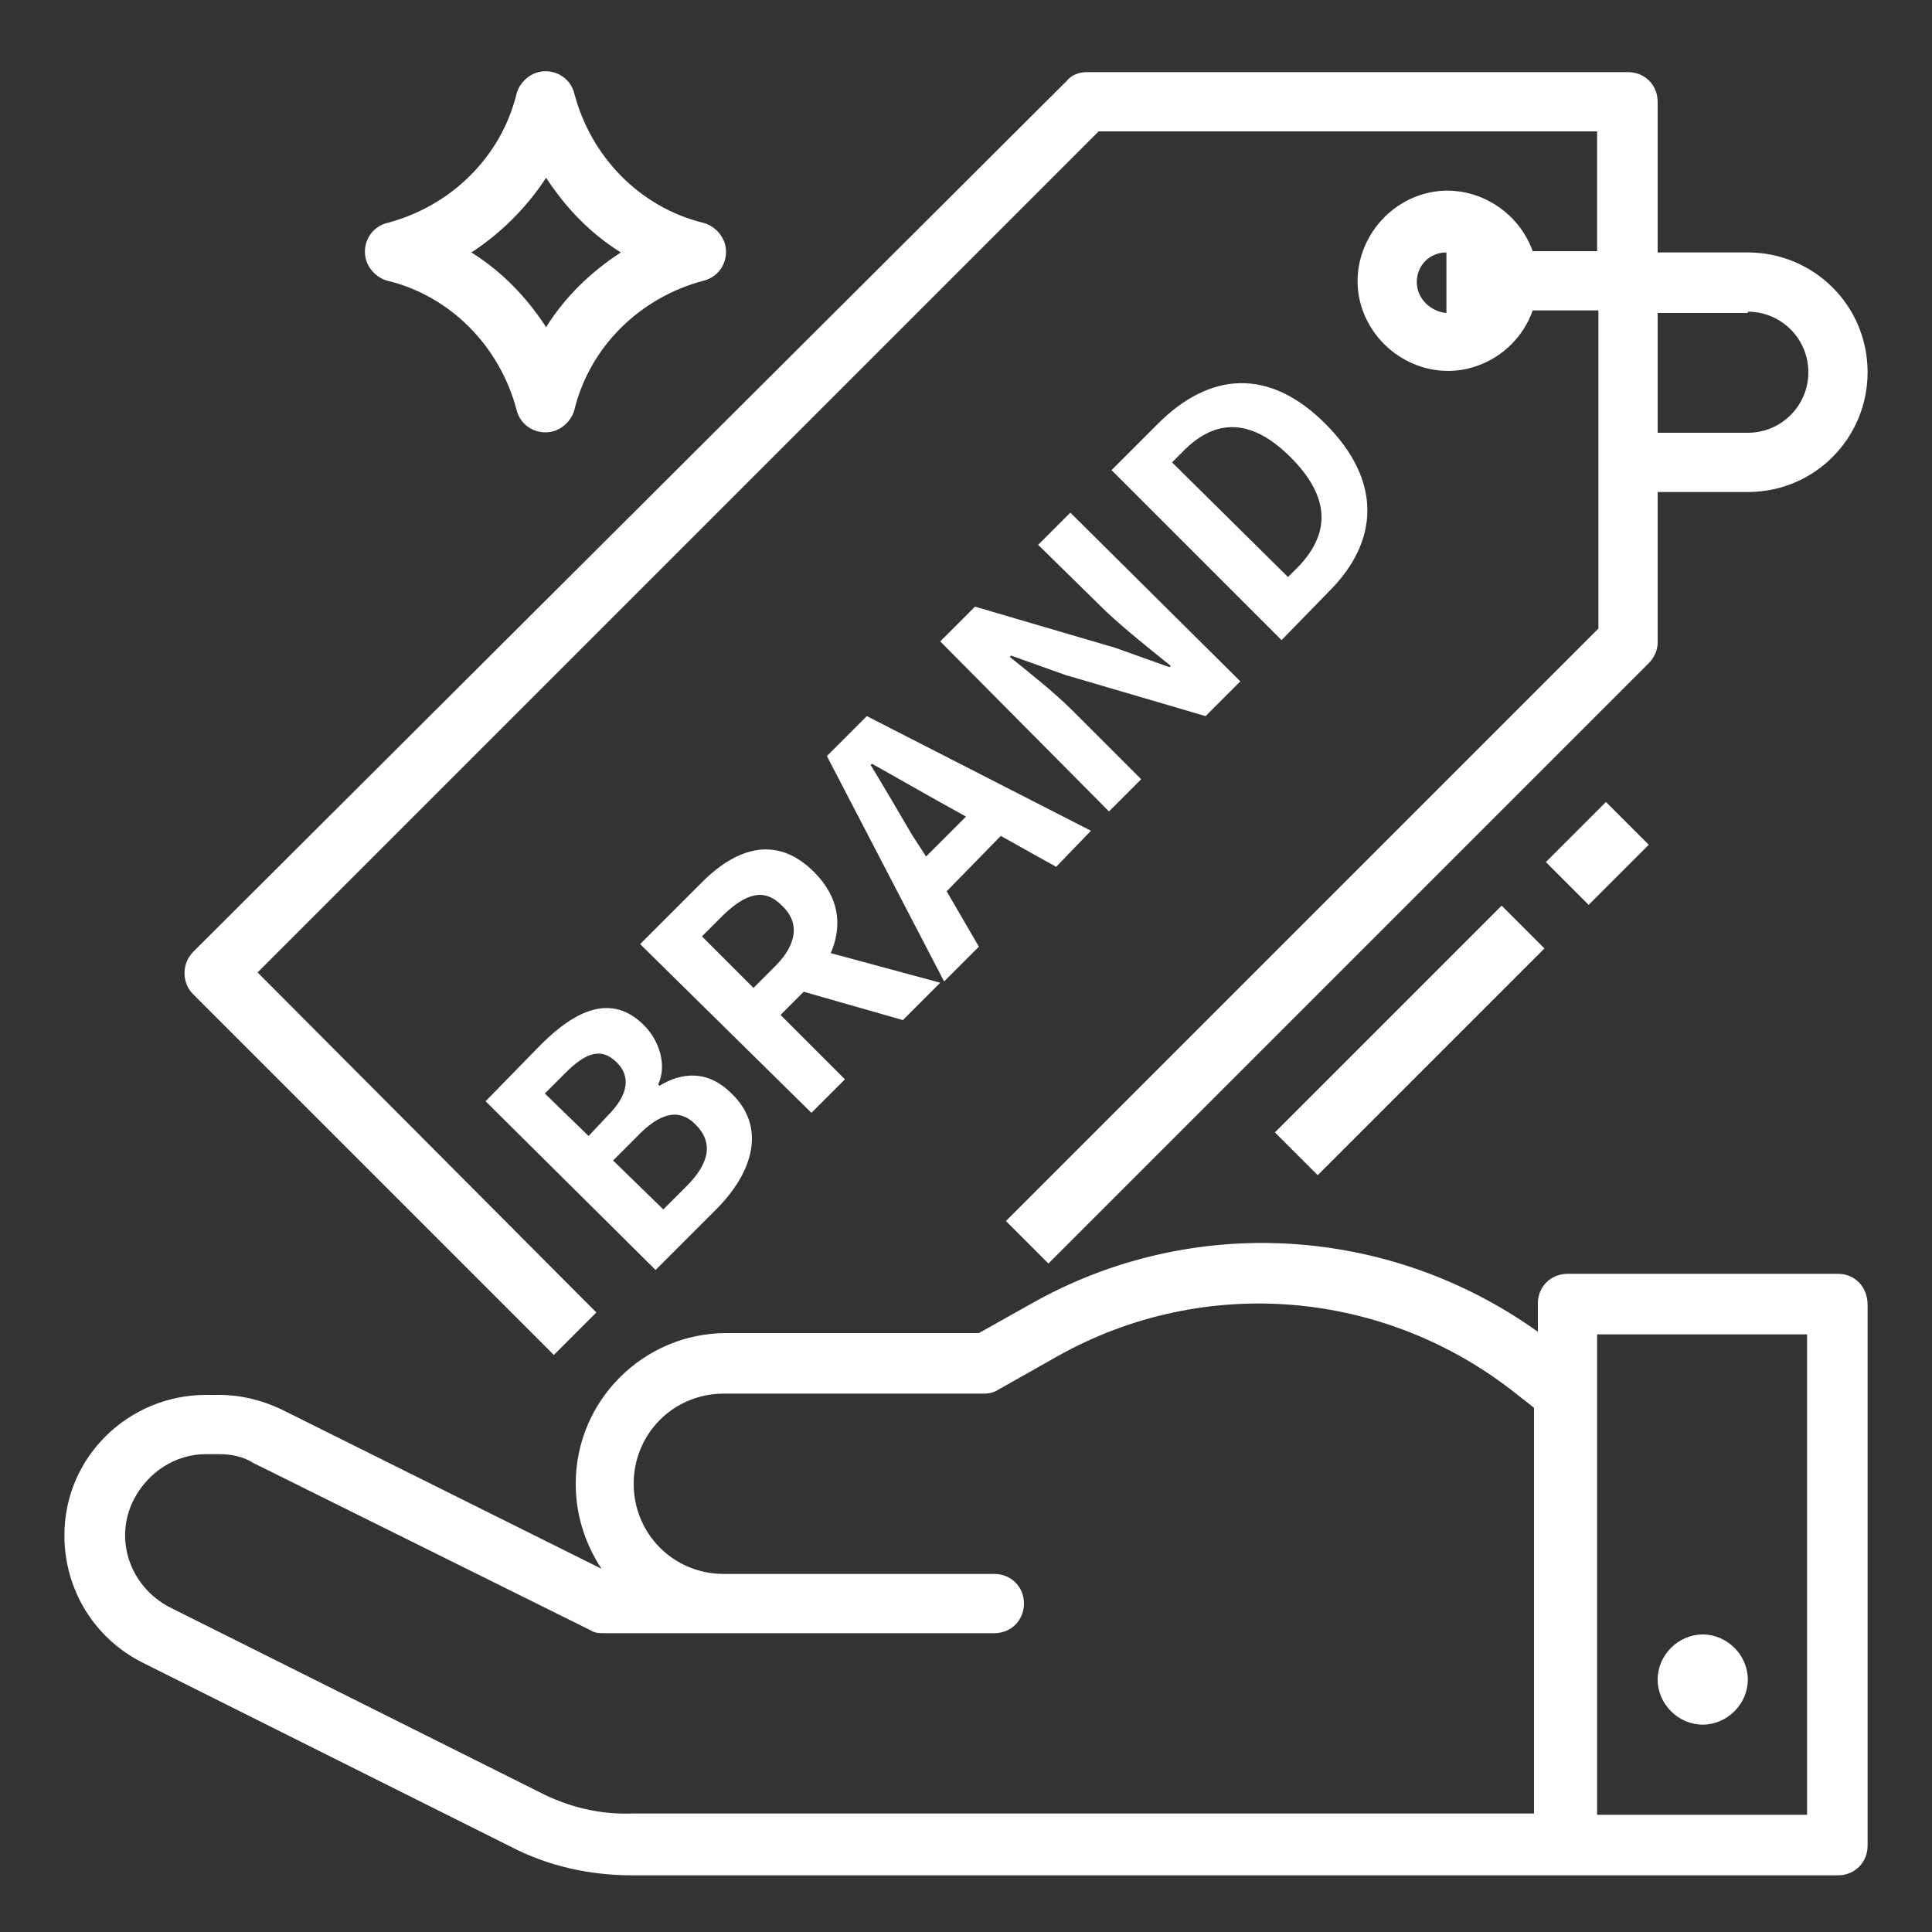
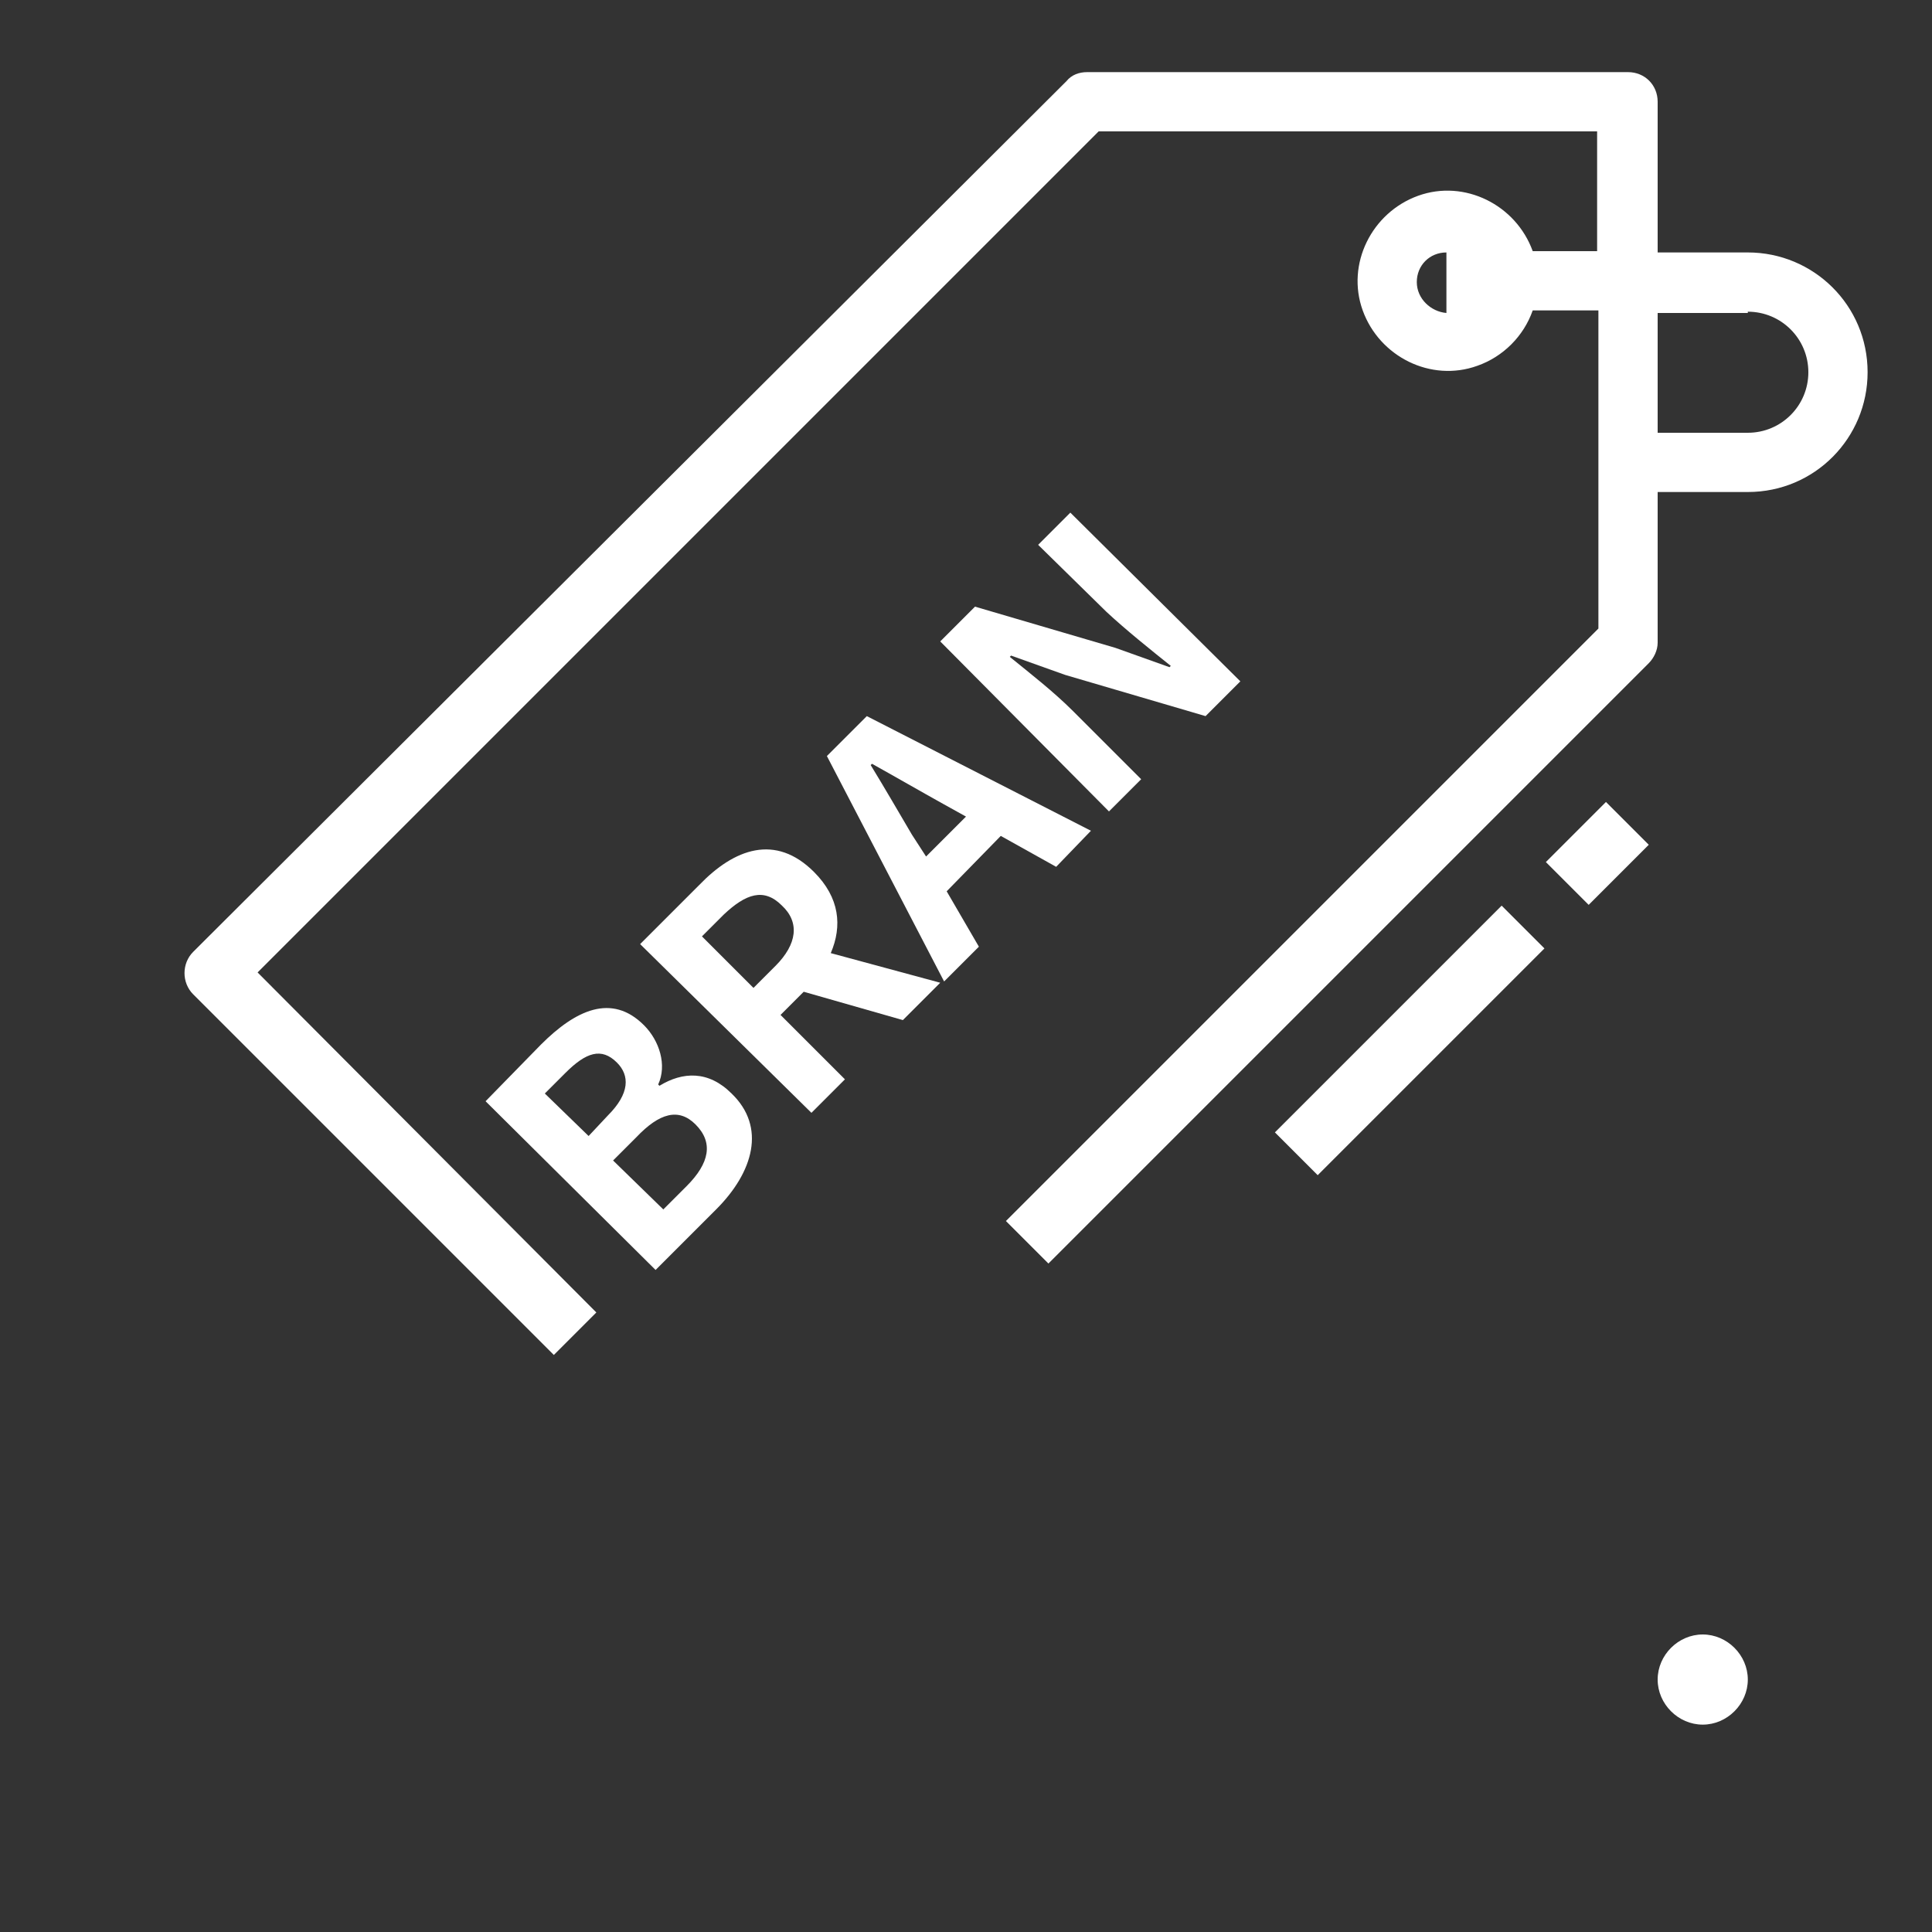
<svg xmlns="http://www.w3.org/2000/svg" version="1.1" id="圖層_1" x="0px" y="0px" viewBox="0 0 150 150" style="enable-background:new 0 0 150 150;" xml:space="preserve">
  <rect x="0" y="0" width="150" height="150" fill="#333333" stroke="none" />
  <style type="text/css">
	.st0{fill:#FFFFFF;}
</style>
  <g>
    <g>
      <g id="Outline">
        <path class="st0" d="M43,105.2l3.3-3.3L20,75.5l65.3-65.3H124v9.3H119c-1.3-3.6-5.3-5.6-8.9-4.3c-3.6,1.3-5.6,5.3-4.3,8.9     c1.3,3.6,5.3,5.6,8.9,4.3c2-0.7,3.6-2.3,4.3-4.3h5.1v24.7l-46,46l3.3,3.3L128,51.5c0.4-0.4,0.7-1,0.7-1.6V38.2h7     c5.2,0,9.3-4.2,9.3-9.3c0-5.2-4.2-9.3-9.3-9.3h-7V7.9c0-1.3-1-2.3-2.3-2.3h-42c-0.6,0-1.2,0.2-1.6,0.7L15,73.9     c-0.9,0.9-0.9,2.4,0,3.3c0,0,0,0,0,0L43,105.2z M110,21.9c0-1.3,1-2.3,2.3-2.3v4.7C111.1,24.2,110,23.2,110,21.9z M135.7,24.2     c2.6,0,4.7,2.1,4.7,4.7c0,2.6-2.1,4.7-4.7,4.7h-7v-9.3H135.7z" />
-         <path class="st0" d="M30.1,21.8c4.9,1.2,8.7,5.1,10,10c0.3,1.3,1.6,2,2.8,1.7c0.8-0.2,1.5-0.9,1.7-1.7c1.2-4.9,5.1-8.7,10-10     c1.3-0.3,2-1.6,1.7-2.8c-0.2-0.8-0.9-1.5-1.7-1.7c-4.9-1.2-8.7-5.1-10-10c-0.3-1.3-1.6-2-2.8-1.7c-0.8,0.2-1.5,0.9-1.7,1.7     c-1.2,4.9-5.1,8.7-10,10c-1.3,0.3-2,1.6-1.7,2.8C28.6,20.9,29.3,21.6,30.1,21.8z M42.4,13.8c1.5,2.3,3.4,4.3,5.8,5.8     c-2.3,1.5-4.3,3.4-5.8,5.8c-1.5-2.3-3.4-4.3-5.8-5.8C38.9,18.1,40.9,16.1,42.4,13.8z" />
        <rect x="97" y="78.4" transform="matrix(0.707 -0.707 0.707 0.707 -25.025 101.068)" class="st0" width="24.9" height="4.7" />
        <rect x="120.7" y="63.9" transform="matrix(0.707 -0.707 0.707 0.707 -10.491 107.088)" class="st0" width="6.6" height="4.7" />
-         <path class="st0" d="M142.7,98.9h-21c-1.3,0-2.3,1-2.3,2.3v2.2c-11.6-8.3-26.9-9.2-39.3-2.2l-4.1,2.3H56.4     c-6.4,0-11.7,5.2-11.7,11.7c0,2.4,0.7,4.6,2,6.6l-24.9-12.4c-1.5-0.7-3.1-1.1-4.8-1.1l-1,0c-6,0-11,4.8-11,10.9     c0,4.2,2.3,8,6.1,9.9l28.6,14.3c2.9,1.5,6.1,2.2,9.4,2.2h93.6c1.3,0,2.3-1,2.3-2.3v-42C145,99.9,144,98.9,142.7,98.9z      M41.8,139.1l-28.6-14.3c-3.1-1.6-4.4-5.3-2.8-8.4c1.1-2.1,3.2-3.5,5.6-3.5h0l1,0c1,0,1.9,0.2,2.7,0.7l26.2,13     c0.3,0.2,0.7,0.2,1,0.2h30.3c1.3,0,2.3-1,2.3-2.3c0-1.3-1-2.3-2.3-2.3h-21c-3.9,0-7-3.1-7-7c0-3.9,3.1-7,7-7h20.2     c0.4,0,0.8-0.1,1.1-0.3l4.6-2.6c11.4-6.4,25.4-5.2,35.6,2.9l1.4,1.1v31.5H49.1C46.6,140.9,44.1,140.3,41.8,139.1z M140.4,140.9     H124v-37.3h16.3V140.9z" />
        <path class="st0" d="M132.2,133.9c1.9,0,3.5-1.6,3.5-3.5c0-1.9-1.6-3.5-3.5-3.5s-3.5,1.6-3.5,3.5l0,0     C128.7,132.3,130.3,133.9,132.2,133.9z" />
      </g>
      <g>
        <path class="st0" d="M37.7,85.5l4.3-4.4c2.7-2.7,5.5-4,8-1.5c1.2,1.2,1.8,3.1,1.1,4.6l0.1,0.1c1.8-1.1,3.8-1.2,5.6,0.6     c2.7,2.6,1.7,6.1-1.2,9l-4.7,4.7L37.7,85.5z M47.2,86.6c1.7-1.7,1.7-3.1,0.7-4.1c-1.2-1.2-2.4-0.8-4,0.8l-1.6,1.6l3.4,3.3     L47.2,86.6z M53.3,92.1c1.8-1.8,2.1-3.4,0.7-4.8c-1.3-1.3-2.8-0.9-4.6,1l-1.8,1.8l3.9,3.8L53.3,92.1z" />
        <path class="st0" d="M49.7,73.3l4.6-4.6c2.7-2.8,5.9-4,8.9-1c2,2,2.2,4.2,1.3,6.3l8.5,2.3l-2.9,2.9L62.4,77l-1.8,1.8l5,5L63,86.4     L49.7,73.3z M60.2,75c1.7-1.7,1.9-3.4,0.5-4.7c-1.4-1.4-2.8-0.9-4.5,0.7l-1.7,1.7l4,4L60.2,75z" />
        <path class="st0" d="M64.2,58.7l3.1-3.1l17.4,8.9L82,67.3l-4.3-2.4l-4.2,4.3l2.5,4.3l-2.7,2.7L64.2,58.7z M71.9,66.5l3.1-3.1     l-1.8-1c-1.8-1-3.7-2.1-5.5-3.1l-0.1,0.1c1.1,1.8,2.2,3.7,3.2,5.4L71.9,66.5z" />
        <path class="st0" d="M73,49.8l2.7-2.7l10.9,3.2l4.2,1.5l0.1-0.1c-1.5-1.2-3.5-2.8-5-4.2l-5.3-5.2l2.5-2.5l13.2,13.1l-2.7,2.7     l-10.9-3.2l-4.2-1.5l-0.1,0.1c1.6,1.3,3.4,2.7,4.9,4.2l5.3,5.3l-2.5,2.5L73,49.8z" />
-         <path class="st0" d="M86.3,36.5l3.6-3.6c4-4,8.6-4.4,13,0c4.4,4.4,4.2,9.1,0.3,13l-3.7,3.8L86.3,36.5z M100.8,44     c2.4-2.5,2.6-5.3-0.6-8.5c-3.2-3.2-6-2.9-8.4-0.4L91,35.9l9,8.9L100.8,44z" />
      </g>
    </g>
  </g>
</svg>